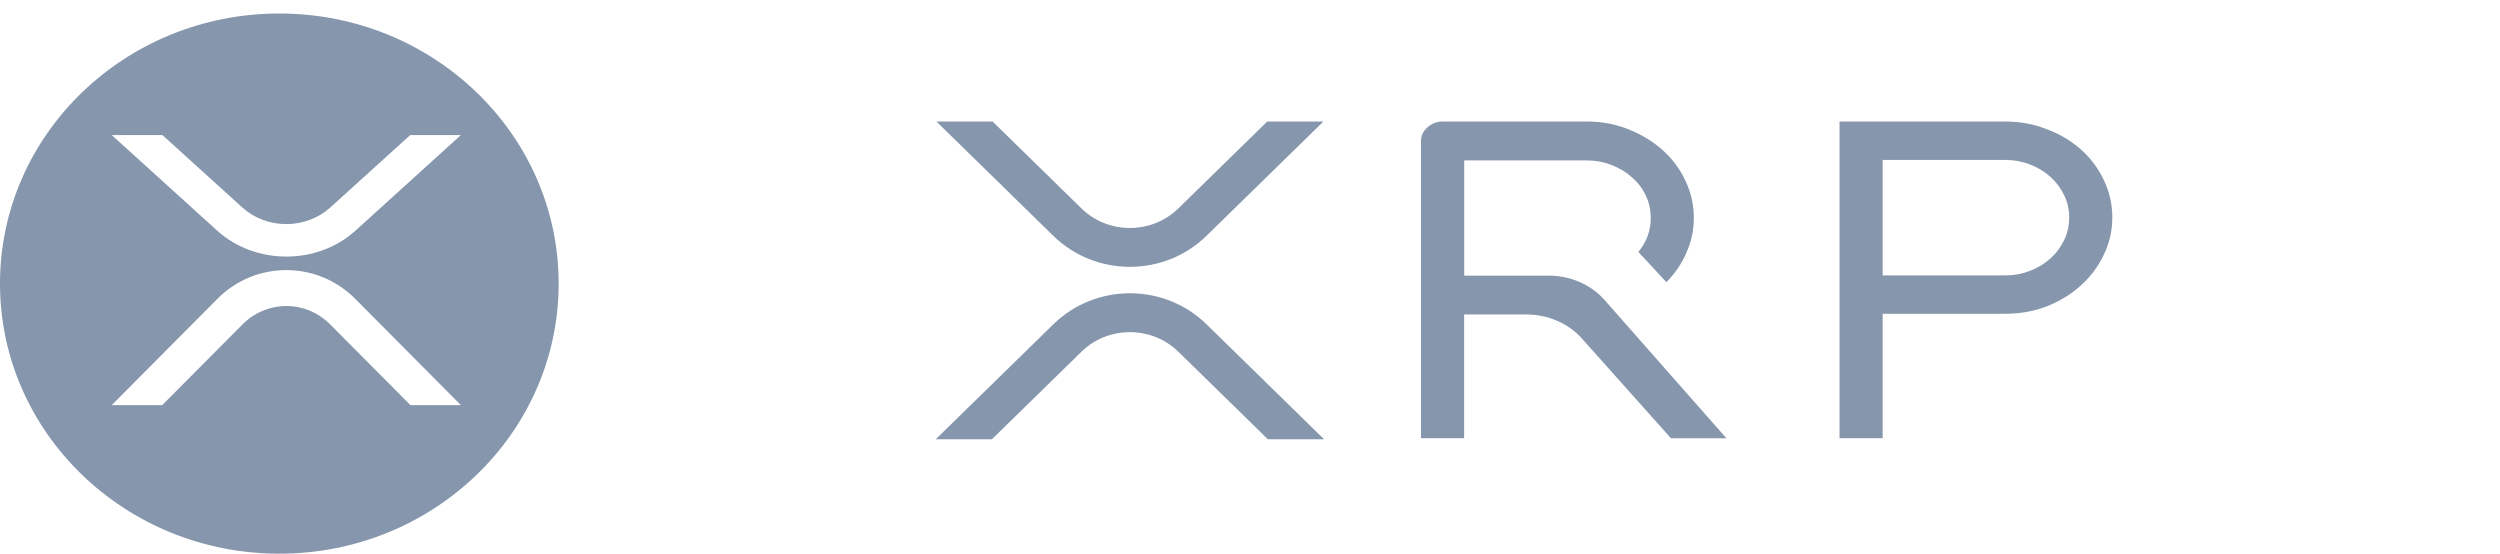
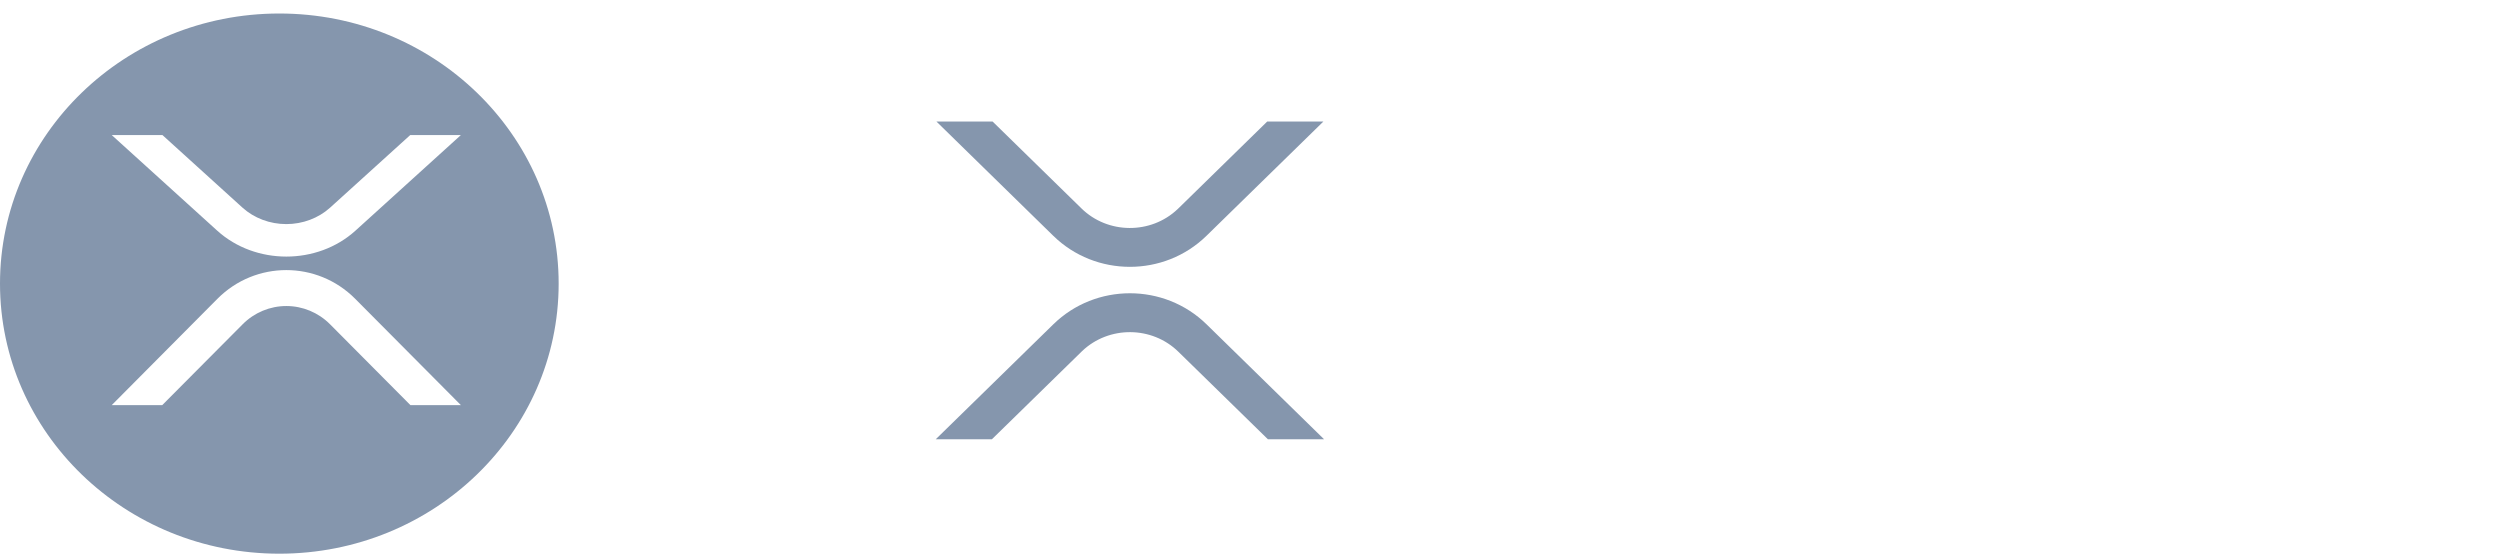
<svg xmlns="http://www.w3.org/2000/svg" width="149" height="33" viewBox="0 0 149 33" fill="none">
  <path fill-rule="evenodd" clip-rule="evenodd" d="M33.296 16.902C33.296 25.793 25.843 33 16.648 33C7.454 33 0 25.793 0 16.902C0 8.012 7.454 0.805 16.648 0.805C25.843 0.805 33.296 8.012 33.296 16.902ZM24.45 8.049H27.469L21.186 13.746C18.911 15.808 15.222 15.808 12.945 13.746L6.659 8.049H9.681L14.454 12.377C15.15 13.004 16.087 13.356 17.064 13.356C18.04 13.356 18.977 13.004 19.673 12.377L24.45 8.049ZM6.659 24.146H9.669L14.467 19.322C15.159 18.628 16.093 18.239 17.066 18.239C18.039 18.239 18.973 18.628 19.666 19.322L24.462 24.146H27.469L21.169 17.808C18.901 15.527 15.226 15.527 12.959 17.808L6.659 24.146Z" fill="#8596AD" />
  <path d="M75.525 7.244H78.873L71.906 14.054C69.384 16.52 65.298 16.52 62.776 14.054L55.812 7.244H59.159L64.451 12.418C66.022 13.961 68.592 13.98 70.189 12.461C70.203 12.448 70.22 12.431 70.234 12.418L75.525 7.244ZM59.117 26.181H55.77L62.779 19.328C65.301 16.862 69.386 16.862 71.909 19.328L78.915 26.181H75.568L70.234 20.967C68.662 19.423 66.092 19.404 64.496 20.923C64.482 20.937 64.465 20.953 64.451 20.967L59.117 26.181Z" fill="#8596AD" />
-   <path d="M119.656 7.244C120.512 7.26 121.314 7.423 122.061 7.732C122.821 8.023 123.49 8.427 124.059 8.942C124.634 9.46 125.083 10.071 125.406 10.771C125.731 11.46 125.894 12.19 125.894 12.96C125.894 13.747 125.723 14.496 125.377 15.201C125.054 15.888 124.595 16.495 124.006 17.027C123.433 17.543 122.754 17.955 121.98 18.262H121.977C121.21 18.555 120.389 18.701 119.513 18.701H112.207V26.116H109.637V7.244H119.656ZM119.513 16.414C120.029 16.414 120.518 16.325 120.981 16.145C121.449 15.966 121.856 15.72 122.204 15.405C122.552 15.093 122.829 14.721 123.026 14.303C123.226 13.888 123.324 13.441 123.324 12.96C123.324 12.496 123.226 12.057 123.026 11.642C122.829 11.227 122.549 10.852 122.204 10.54C121.856 10.226 121.449 9.981 120.981 9.8C120.518 9.621 120.029 9.531 119.513 9.531H112.207V16.414H119.513Z" fill="#8596AD" />
-   <path d="M90.963 18.742C92.251 18.742 93.471 19.268 94.279 20.174L99.588 26.119H102.893L95.632 17.879C94.823 16.962 93.597 16.428 92.298 16.428H87.268V9.561H94.574C95.09 9.561 95.578 9.65 96.041 9.829C96.51 10.011 96.917 10.258 97.265 10.57L97.27 10.575C97.615 10.871 97.888 11.227 98.086 11.647C98.286 12.062 98.384 12.51 98.384 12.993C98.384 13.473 98.283 13.921 98.086 14.336C97.966 14.577 97.82 14.805 97.646 15.014L99.318 16.818C99.338 16.797 99.361 16.775 99.38 16.753C99.874 16.238 100.256 15.665 100.522 15.03C100.808 14.39 100.952 13.709 100.952 12.99C100.952 12.22 100.788 11.487 100.463 10.798C100.141 10.095 99.691 9.485 99.116 8.967C98.544 8.451 97.879 8.042 97.122 7.732C96.373 7.423 95.57 7.26 94.711 7.244H85.977C85.623 7.244 85.315 7.371 85.062 7.602C84.818 7.822 84.691 8.093 84.691 8.402V26.116H87.262V18.742H90.963Z" fill="#8596AD" />
</svg>